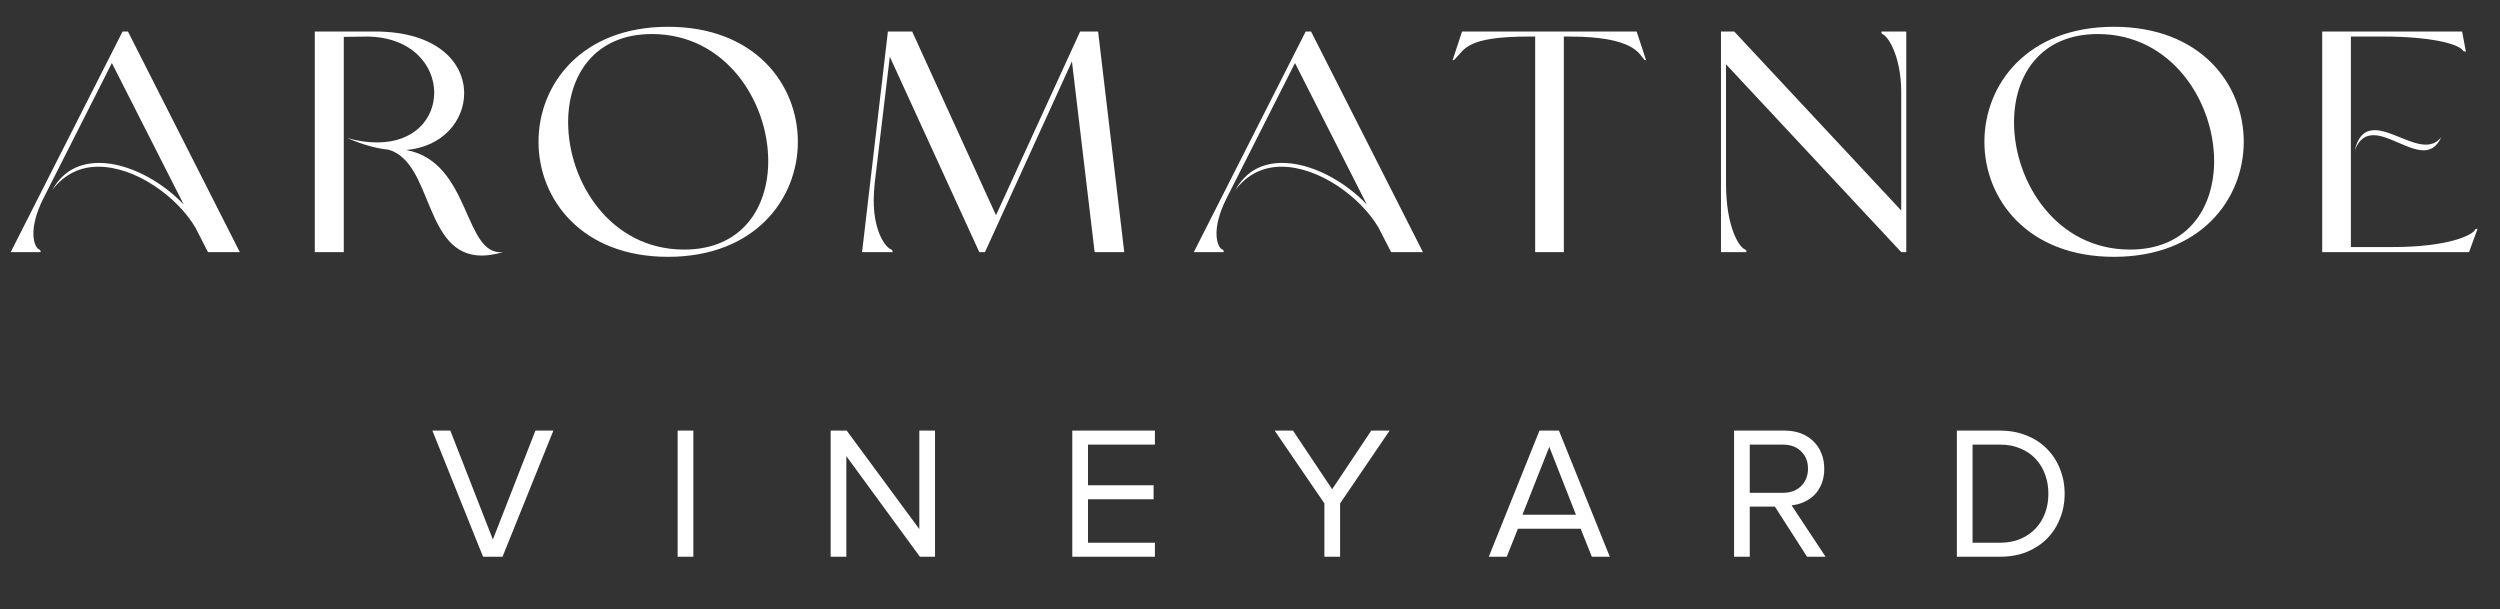
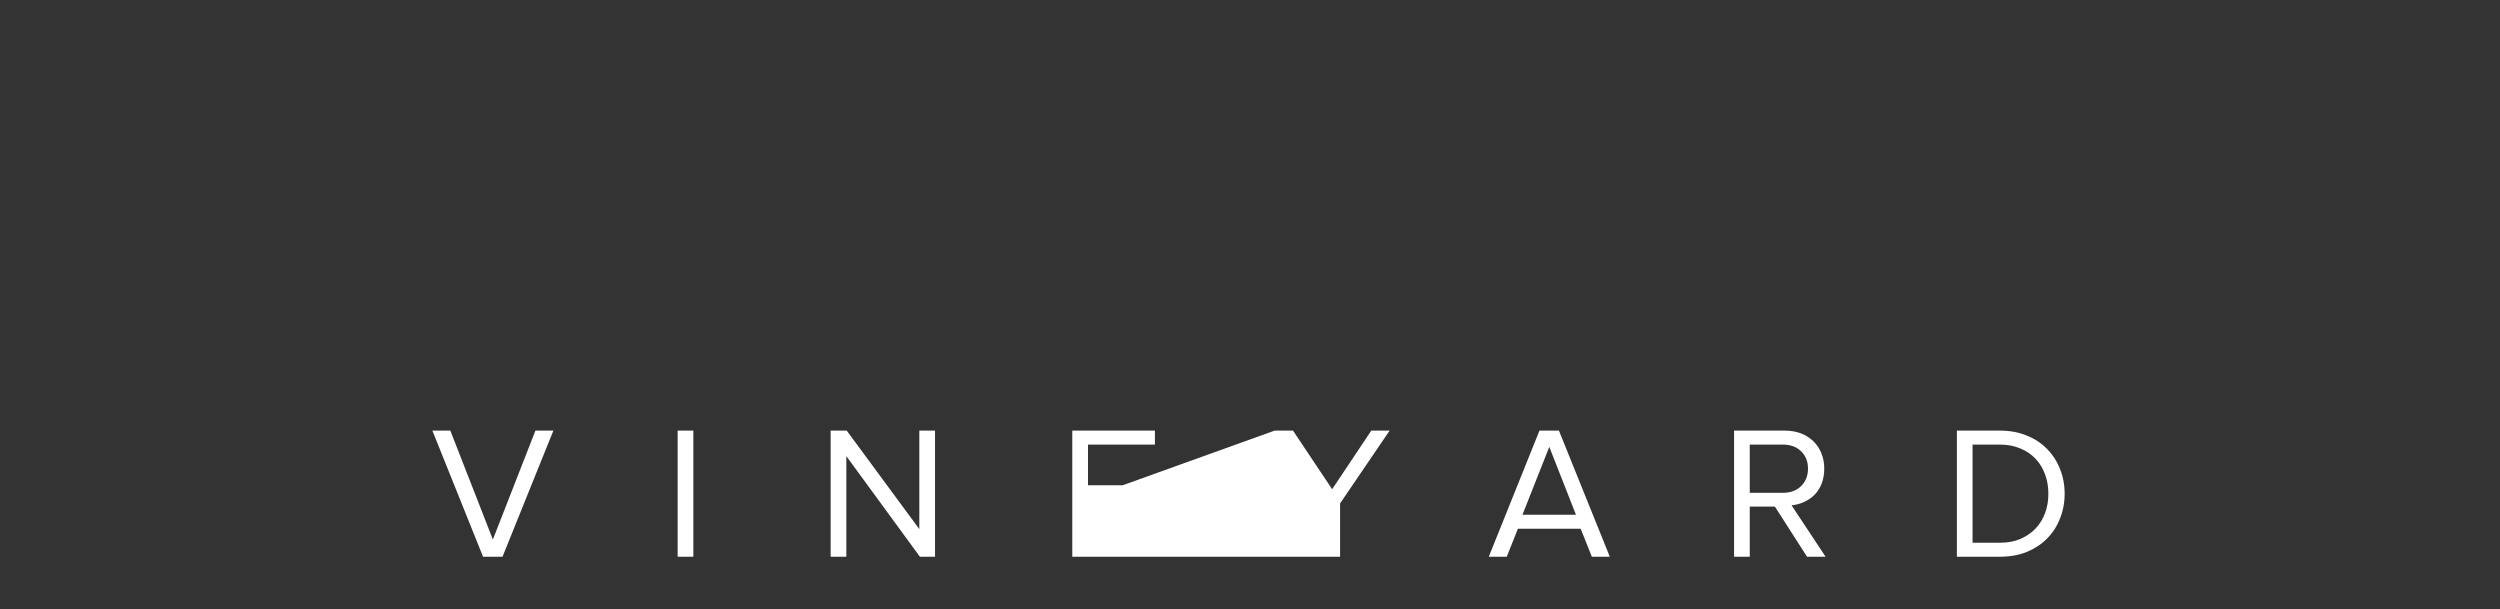
<svg xmlns="http://www.w3.org/2000/svg" width="238" height="58" viewBox="0 0 238 58" fill="none">
  <rect x="0" y="0" width="238" height="58" fill="#333333" stroke="none" />
-   <path d="M12.18 3H11.67L1.02 24H3.87C3.87 24 3.87 23.79 3.75 23.76C3.48 23.67 3.18 23.13 3.18 22.23C3.18 21.42 3.42 20.31 4.11 18.93L10.65 6L17.49 19.47C15.36 17.22 12.18 15.51 9.45 15.51C7.62 15.51 6 16.23 4.98 18.09C6.15 16.53 7.71 15.87 9.36 15.87C12.9 15.87 16.86 18.72 18.6 21.66L19.8 24H22.83L12.18 3ZM29.968 24H32.728V3.51L34.978 3.48C39.238 3.54 41.338 6.24 41.338 8.82C41.338 11.25 39.508 13.56 35.908 13.56C35.038 13.56 34.108 13.44 33.058 13.14C34.498 13.77 35.818 14.13 36.988 14.25C41.248 15.48 40.318 24.33 45.868 24.33C46.468 24.33 47.158 24.21 47.908 24C44.098 24.45 44.878 15.42 38.668 14.28C42.178 13.98 44.188 11.46 44.188 8.88C44.188 5.97 41.638 3 35.698 3H29.968V24ZM63.596 2.55C55.376 2.55 51.266 8.01 51.266 13.5C51.266 18.96 55.376 24.45 63.596 24.45C71.846 24.45 75.956 18.96 75.956 13.5C75.956 8.01 71.846 2.55 63.596 2.55ZM65.126 23.76C58.106 23.76 54.086 17.31 54.086 11.64C54.086 7.2 56.576 3.24 62.066 3.24C69.086 3.24 73.136 9.66 73.136 15.33C73.136 19.77 70.646 23.76 65.126 23.76ZM93.228 24H93.769L102.049 5.85L104.209 24H107.029L104.539 3H102.829L94.819 20.49L86.838 3H84.528L82.069 24H84.978C84.978 24 84.978 23.79 84.859 23.76C84.379 23.61 83.178 22.2 83.178 19.08C83.178 18.6 83.209 18.03 83.269 17.46L84.709 5.4L93.228 24ZM124.812 3H124.302L113.652 24H116.502C116.502 24 116.502 23.79 116.382 23.76C116.112 23.67 115.812 23.13 115.812 22.23C115.812 21.42 116.052 20.31 116.742 18.93L123.282 6L130.122 19.47C127.992 17.22 124.812 15.51 122.082 15.51C120.252 15.51 118.632 16.23 117.612 18.09C118.782 16.53 120.342 15.87 121.992 15.87C125.532 15.87 129.492 18.72 131.232 21.66L132.432 24H135.462L124.812 3ZM148.878 24V3.48H149.418C155.508 3.48 156.048 5.13 156.498 5.64C156.528 5.73 156.708 5.73 156.708 5.73L155.808 3H139.188L138.288 5.73C138.288 5.73 138.468 5.73 138.498 5.64C139.458 4.71 139.518 3.48 145.578 3.48H146.148V24H148.878ZM163.837 24H166.267C166.267 24 166.267 23.79 166.147 23.76C165.607 23.58 164.317 21.72 164.317 17.46V6.12L180.997 24H181.477V3H179.107C179.107 3 179.107 3.21 179.197 3.24C179.737 3.42 180.997 5.34 180.997 8.82V20.04L165.097 3H163.837V24ZM201.245 2.55C193.025 2.55 188.915 8.01 188.915 13.5C188.915 18.96 193.025 24.45 201.245 24.45C209.495 24.45 213.605 18.96 213.605 13.5C213.605 8.01 209.495 2.55 201.245 2.55ZM202.775 23.76C195.755 23.76 191.735 17.31 191.735 11.64C191.735 7.2 194.225 3.24 199.715 3.24C206.735 3.24 210.785 9.66 210.785 15.33C210.785 19.77 208.295 23.76 202.775 23.76ZM221.074 24H235.054L235.864 21.78C235.864 21.78 235.654 21.78 235.624 21.87C235.414 22.35 233.194 23.52 227.734 23.52H223.804V3.48H226.924C231.334 3.48 234.094 4.17 234.484 4.83C234.514 4.89 234.754 4.92 234.754 4.92L234.394 3H221.074V24ZM224.164 14.34C224.584 13.23 225.214 12.87 225.964 12.87C227.404 12.87 229.264 14.31 230.734 14.31C231.394 14.31 231.994 13.98 232.414 13.05C232.024 13.56 231.514 13.77 230.944 13.77C229.444 13.77 227.524 12.39 226.084 12.39C225.214 12.39 224.524 12.84 224.164 14.34Z" fill="white" />
-   <path d="M45.986 53L41.162 40.994H42.872L46.922 51.362L50.972 40.994H52.682L47.84 53H45.986ZM64.512 53V40.994H66.006V53H64.512ZM87.574 53L80.572 43.424V53H79.078V40.994H80.608L87.52 50.372V40.994H89.014V53H87.574ZM102.082 53V40.994H109.948V42.326H103.576V46.196H109.822V47.528H103.576V51.668H109.948V53H102.082ZM126.082 53V47.924L121.348 40.994H123.094L126.82 46.574L130.546 40.994H132.292L127.576 47.924V53H126.082ZM151.543 53L150.481 50.336H144.505L143.443 53H141.733L146.557 40.994H148.411L153.253 53H151.543ZM147.493 42.542L144.937 49.004H150.031L147.493 42.542ZM172.031 53L168.971 48.23H166.577V53H165.083V40.994H169.907C170.459 40.994 170.963 41.078 171.419 41.246C171.875 41.414 172.271 41.66 172.607 41.984C172.943 42.296 173.201 42.674 173.381 43.118C173.573 43.562 173.669 44.06 173.669 44.612C173.669 45.152 173.585 45.632 173.417 46.052C173.249 46.472 173.021 46.826 172.733 47.114C172.445 47.402 172.109 47.63 171.725 47.798C171.353 47.966 170.963 48.068 170.555 48.104L173.795 53H172.031ZM169.727 46.916C170.447 46.916 171.023 46.706 171.455 46.286C171.899 45.854 172.121 45.296 172.121 44.612C172.121 43.928 171.899 43.376 171.455 42.956C171.023 42.536 170.447 42.326 169.727 42.326H166.577V46.916H169.727ZM186.294 53V40.994H190.398C191.334 40.994 192.18 41.15 192.936 41.462C193.692 41.762 194.334 42.182 194.862 42.722C195.402 43.262 195.816 43.898 196.104 44.63C196.404 45.362 196.554 46.154 196.554 47.006C196.554 47.858 196.404 48.65 196.104 49.382C195.816 50.114 195.402 50.75 194.862 51.29C194.334 51.818 193.692 52.238 192.936 52.55C192.18 52.85 191.334 53 190.398 53H186.294ZM190.398 51.668C191.13 51.668 191.778 51.548 192.342 51.308C192.918 51.056 193.404 50.72 193.8 50.3C194.196 49.88 194.496 49.388 194.7 48.824C194.904 48.26 195.006 47.654 195.006 47.006C195.006 46.358 194.904 45.752 194.7 45.188C194.496 44.612 194.196 44.114 193.8 43.694C193.416 43.274 192.936 42.944 192.36 42.704C191.796 42.452 191.142 42.326 190.398 42.326H187.788V51.668H190.398Z" fill="white" />
+   <path d="M45.986 53L41.162 40.994H42.872L46.922 51.362L50.972 40.994H52.682L47.84 53H45.986ZM64.512 53V40.994H66.006V53H64.512ZM87.574 53L80.572 43.424V53H79.078V40.994H80.608L87.52 50.372V40.994H89.014V53H87.574ZM102.082 53V40.994H109.948V42.326H103.576V46.196H109.822V47.528H103.576V51.668H109.948V53H102.082ZV47.924L121.348 40.994H123.094L126.82 46.574L130.546 40.994H132.292L127.576 47.924V53H126.082ZM151.543 53L150.481 50.336H144.505L143.443 53H141.733L146.557 40.994H148.411L153.253 53H151.543ZM147.493 42.542L144.937 49.004H150.031L147.493 42.542ZM172.031 53L168.971 48.23H166.577V53H165.083V40.994H169.907C170.459 40.994 170.963 41.078 171.419 41.246C171.875 41.414 172.271 41.66 172.607 41.984C172.943 42.296 173.201 42.674 173.381 43.118C173.573 43.562 173.669 44.06 173.669 44.612C173.669 45.152 173.585 45.632 173.417 46.052C173.249 46.472 173.021 46.826 172.733 47.114C172.445 47.402 172.109 47.63 171.725 47.798C171.353 47.966 170.963 48.068 170.555 48.104L173.795 53H172.031ZM169.727 46.916C170.447 46.916 171.023 46.706 171.455 46.286C171.899 45.854 172.121 45.296 172.121 44.612C172.121 43.928 171.899 43.376 171.455 42.956C171.023 42.536 170.447 42.326 169.727 42.326H166.577V46.916H169.727ZM186.294 53V40.994H190.398C191.334 40.994 192.18 41.15 192.936 41.462C193.692 41.762 194.334 42.182 194.862 42.722C195.402 43.262 195.816 43.898 196.104 44.63C196.404 45.362 196.554 46.154 196.554 47.006C196.554 47.858 196.404 48.65 196.104 49.382C195.816 50.114 195.402 50.75 194.862 51.29C194.334 51.818 193.692 52.238 192.936 52.55C192.18 52.85 191.334 53 190.398 53H186.294ZM190.398 51.668C191.13 51.668 191.778 51.548 192.342 51.308C192.918 51.056 193.404 50.72 193.8 50.3C194.196 49.88 194.496 49.388 194.7 48.824C194.904 48.26 195.006 47.654 195.006 47.006C195.006 46.358 194.904 45.752 194.7 45.188C194.496 44.612 194.196 44.114 193.8 43.694C193.416 43.274 192.936 42.944 192.36 42.704C191.796 42.452 191.142 42.326 190.398 42.326H187.788V51.668H190.398Z" fill="white" />
</svg>